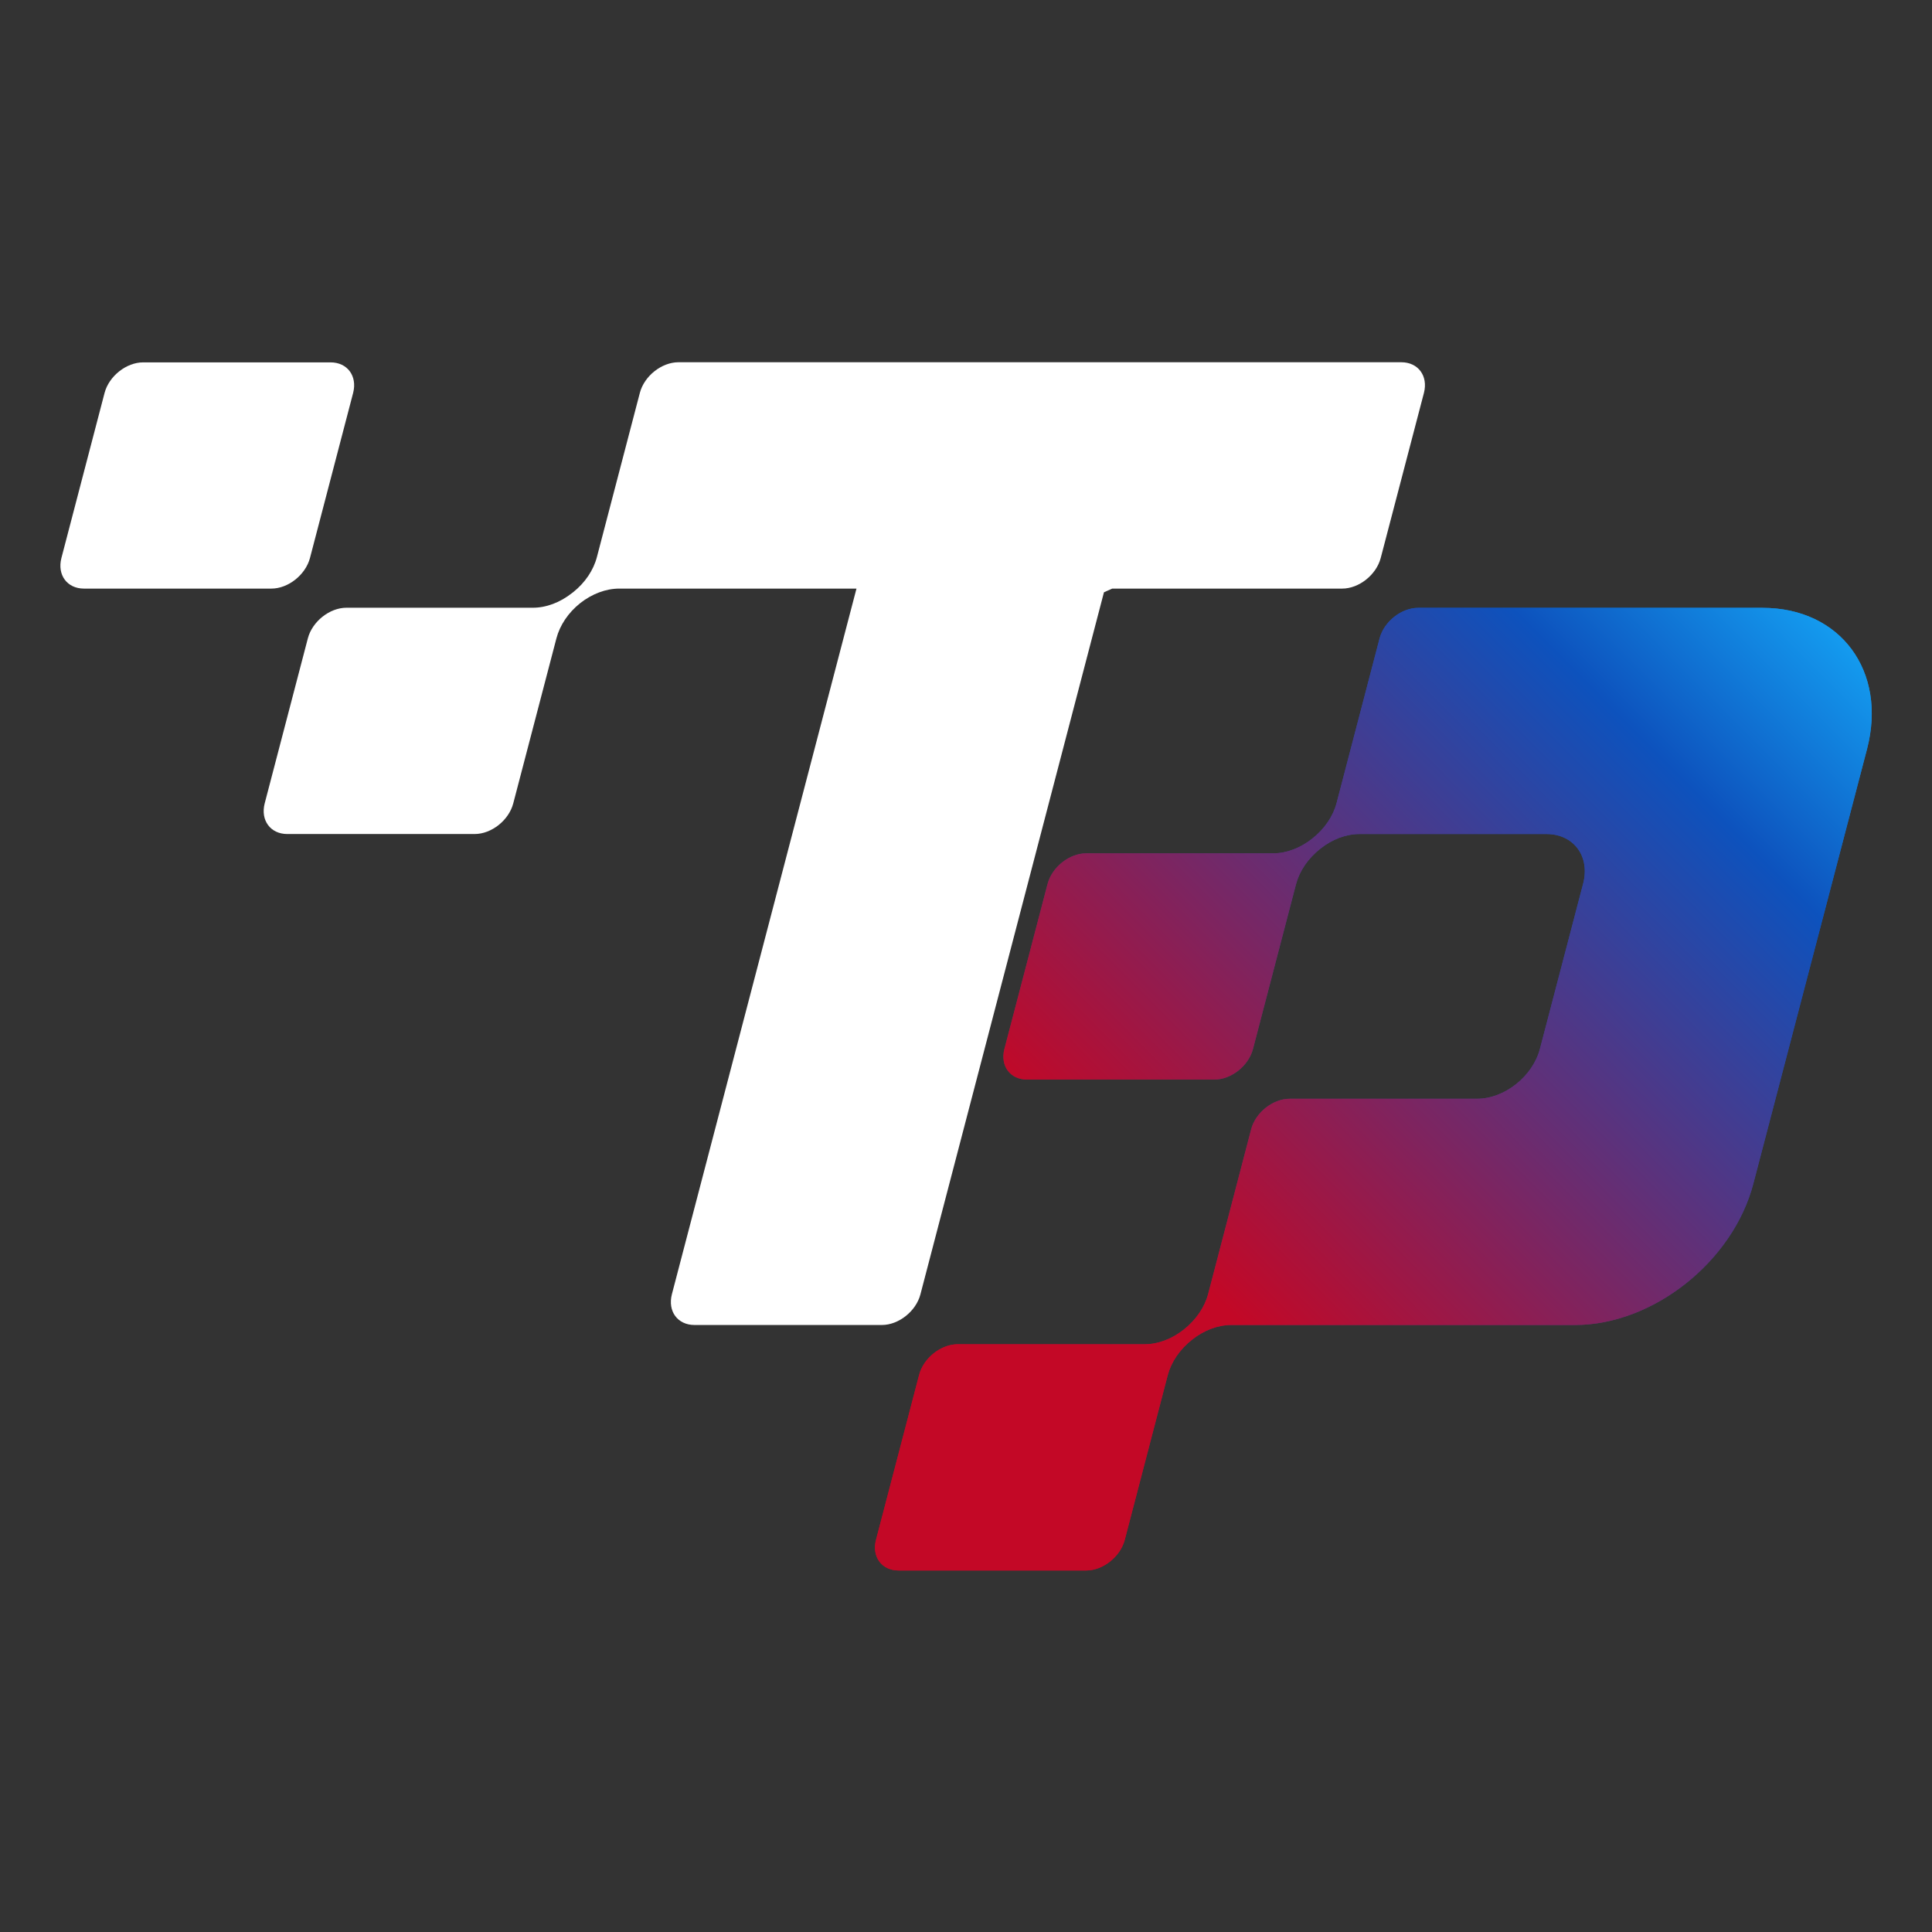
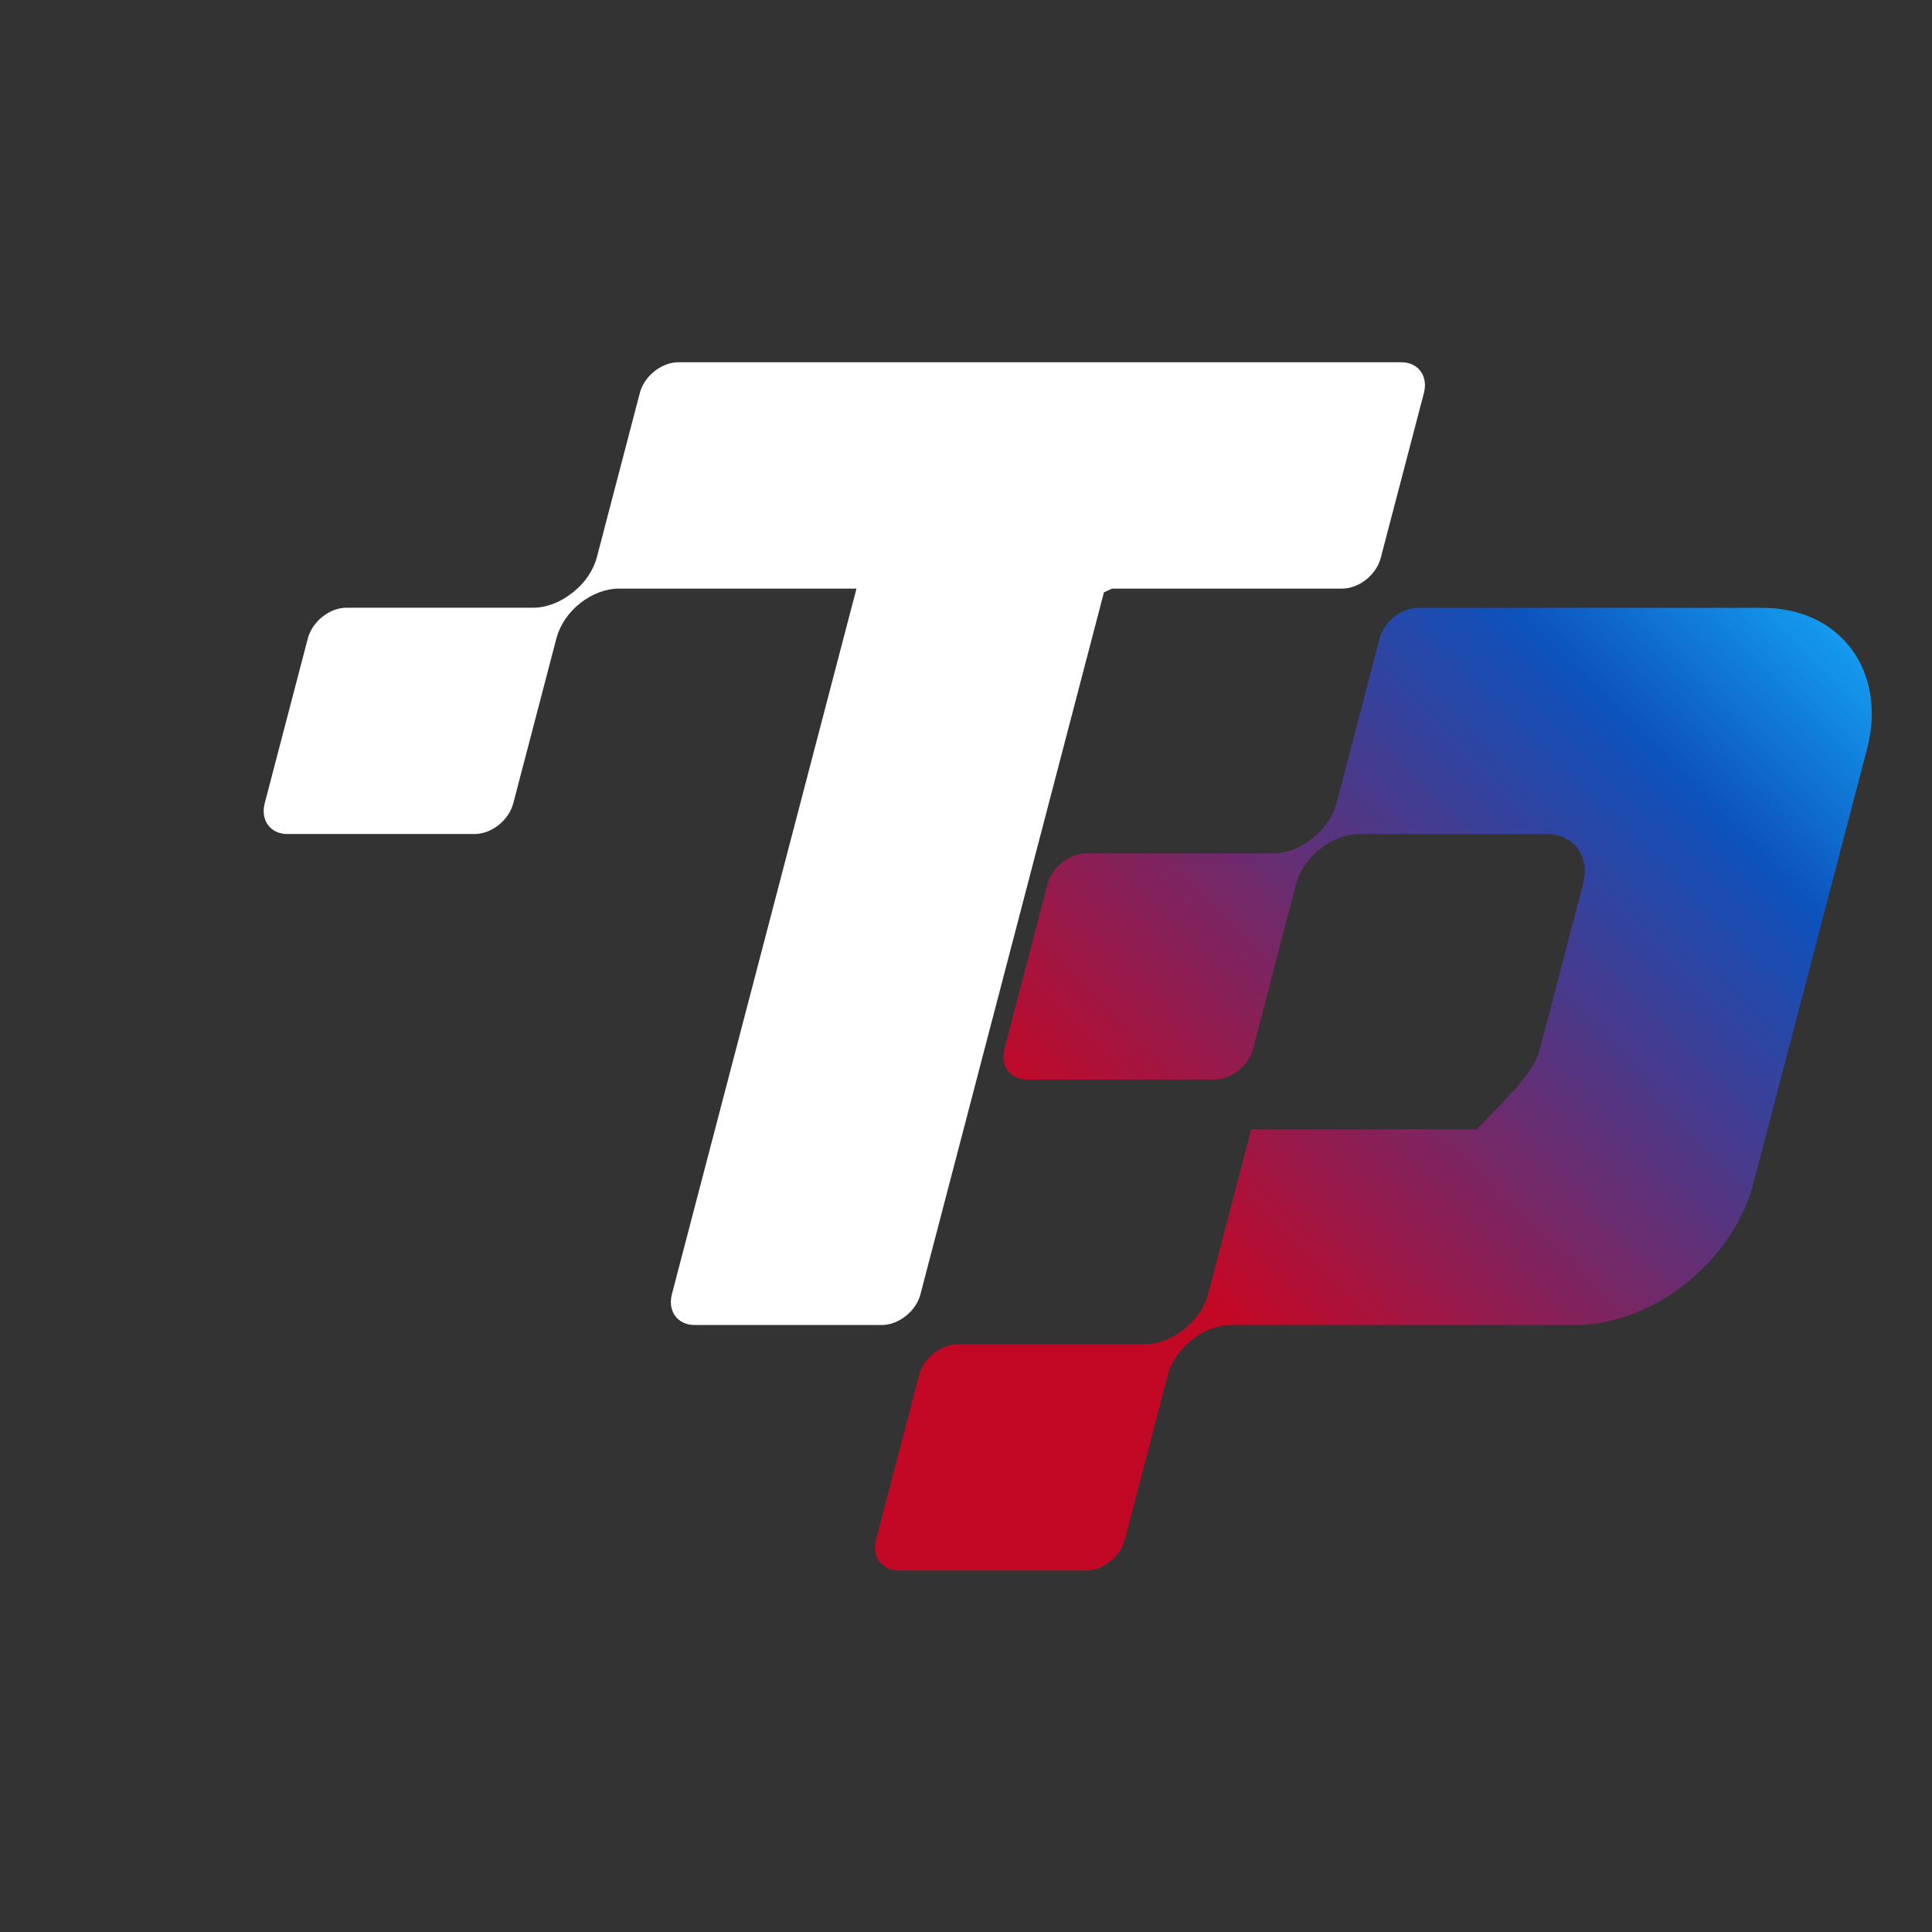
<svg xmlns="http://www.w3.org/2000/svg" width="32" height="32" viewBox="0 0 32 32" fill="none">
  <rect x="0" y="0" width="32" height="32" fill="#333333" stroke="none" />
-   <path d="M1.391 9.749C1.112 9.749 0.945 9.523 1.017 9.243L1.732 6.508C1.805 6.23 2.092 6.002 2.371 6.002H5.475C5.754 6.002 5.921 6.228 5.849 6.508L5.134 9.243C5.06 9.521 4.774 9.749 4.495 9.749H1.391Z" fill="white" />
-   <path d="M14.883 26.012C14.604 26.012 14.437 25.784 14.509 25.506L15.224 22.771C15.297 22.493 15.584 22.265 15.863 22.265H18.959C19.179 22.265 19.408 22.179 19.606 22.023C19.813 21.858 19.953 21.651 20.011 21.431L20.723 18.705C20.796 18.426 21.083 18.199 21.362 18.199H24.465C24.919 18.199 25.386 17.829 25.506 17.373L26.221 14.639C26.341 14.185 26.067 13.814 25.613 13.814H22.517C22.297 13.814 22.067 13.9 21.87 14.056C21.663 14.22 21.523 14.427 21.465 14.649L20.753 17.375C20.68 17.654 20.393 17.881 20.114 17.881H17.01C16.732 17.881 16.564 17.655 16.636 17.375L17.351 14.641C17.425 14.362 17.711 14.134 17.99 14.134H21.086C21.306 14.134 21.535 14.048 21.733 13.892C21.94 13.728 22.08 13.521 22.138 13.301L22.85 10.575C22.923 10.296 23.21 10.068 23.489 10.068H29.193C30.485 10.068 31.261 11.118 30.923 12.41L29.041 19.604C28.704 20.896 27.378 21.946 26.087 21.946H20.393C20.173 21.946 19.944 22.032 19.746 22.188C19.539 22.352 19.399 22.559 19.341 22.779L18.629 25.506C18.556 25.784 18.269 26.012 17.99 26.012H14.886H14.883Z" fill="url(#paint0_linear_3255_3318)" />
-   <path d="M14.883 26.012C14.604 26.012 14.437 25.784 14.509 25.506L15.224 22.771C15.297 22.493 15.584 22.265 15.863 22.265H18.959C19.179 22.265 19.408 22.179 19.606 22.023C19.813 21.858 19.953 21.651 20.011 21.431L20.723 18.705C20.796 18.426 21.083 18.199 21.362 18.199H24.465C24.919 18.199 25.386 17.829 25.506 17.373L26.221 14.639C26.341 14.185 26.067 13.814 25.613 13.814H22.517C22.297 13.814 22.067 13.9 21.87 14.056C21.663 14.22 21.523 14.427 21.465 14.649L20.753 17.375C20.68 17.654 20.393 17.881 20.114 17.881H17.01C16.732 17.881 16.564 17.655 16.636 17.375L17.351 14.641C17.425 14.362 17.711 14.134 17.99 14.134H21.086C21.306 14.134 21.535 14.048 21.733 13.892C21.94 13.728 22.08 13.521 22.138 13.301L22.85 10.575C22.923 10.296 23.21 10.068 23.489 10.068H29.193C30.485 10.068 31.261 11.118 30.923 12.41L29.041 19.604C28.704 20.896 27.378 21.946 26.087 21.946H20.393C20.173 21.946 19.944 22.032 19.746 22.188C19.539 22.352 19.399 22.559 19.341 22.779L18.629 25.506C18.556 25.784 18.269 26.012 17.99 26.012H14.886H14.883Z" fill="url(#paint1_linear_3255_3318)" />
+   <path d="M14.883 26.012C14.604 26.012 14.437 25.784 14.509 25.506L15.224 22.771C15.297 22.493 15.584 22.265 15.863 22.265H18.959C19.179 22.265 19.408 22.179 19.606 22.023C19.813 21.858 19.953 21.651 20.011 21.431L20.723 18.705H24.465C24.919 18.199 25.386 17.829 25.506 17.373L26.221 14.639C26.341 14.185 26.067 13.814 25.613 13.814H22.517C22.297 13.814 22.067 13.9 21.87 14.056C21.663 14.22 21.523 14.427 21.465 14.649L20.753 17.375C20.68 17.654 20.393 17.881 20.114 17.881H17.01C16.732 17.881 16.564 17.655 16.636 17.375L17.351 14.641C17.425 14.362 17.711 14.134 17.99 14.134H21.086C21.306 14.134 21.535 14.048 21.733 13.892C21.94 13.728 22.08 13.521 22.138 13.301L22.85 10.575C22.923 10.296 23.21 10.068 23.489 10.068H29.193C30.485 10.068 31.261 11.118 30.923 12.41L29.041 19.604C28.704 20.896 27.378 21.946 26.087 21.946H20.393C20.173 21.946 19.944 22.032 19.746 22.188C19.539 22.352 19.399 22.559 19.341 22.779L18.629 25.506C18.556 25.784 18.269 26.012 17.99 26.012H14.886H14.883Z" fill="url(#paint1_linear_3255_3318)" />
  <path d="M11.503 21.946C11.224 21.946 11.057 21.72 11.128 21.439L14.186 9.749H10.257C10.037 9.749 9.807 9.835 9.61 9.99C9.414 10.146 9.274 10.353 9.216 10.573L8.501 13.307C8.428 13.586 8.141 13.814 7.862 13.814H4.758C4.479 13.814 4.312 13.586 4.384 13.307L5.099 10.573C5.172 10.294 5.459 10.066 5.738 10.066H8.826C9.046 10.066 9.275 9.98 9.473 9.824L9.494 9.808C9.69 9.652 9.83 9.445 9.887 9.225L10.598 6.507C10.671 6.228 10.958 6 11.237 6H15.006H19.6H23.21C23.489 6 23.657 6.226 23.585 6.507L22.869 9.242C22.796 9.521 22.509 9.749 22.231 9.749H18.422L18.285 9.81L15.245 21.439C15.172 21.718 14.885 21.946 14.607 21.946H11.503Z" fill="white" />
  <defs>
    <linearGradient id="paint0_linear_3255_3318" x1="16.177" y1="24.009" x2="31.581" y2="9.419" gradientUnits="userSpaceOnUse">
      <stop stop-color="#C30826" />
      <stop offset="0.73" stop-color="#0D52BD" />
      <stop offset="1" stop-color="#15A8F8" />
    </linearGradient>
    <linearGradient id="paint1_linear_3255_3318" x1="20.163" y1="21.548" x2="31.306" y2="10.474" gradientUnits="userSpaceOnUse">
      <stop stop-color="#C30826" />
      <stop offset="0.735" stop-color="#0D52BD" />
      <stop offset="1" stop-color="#15A8F8" />
    </linearGradient>
  </defs>
</svg>